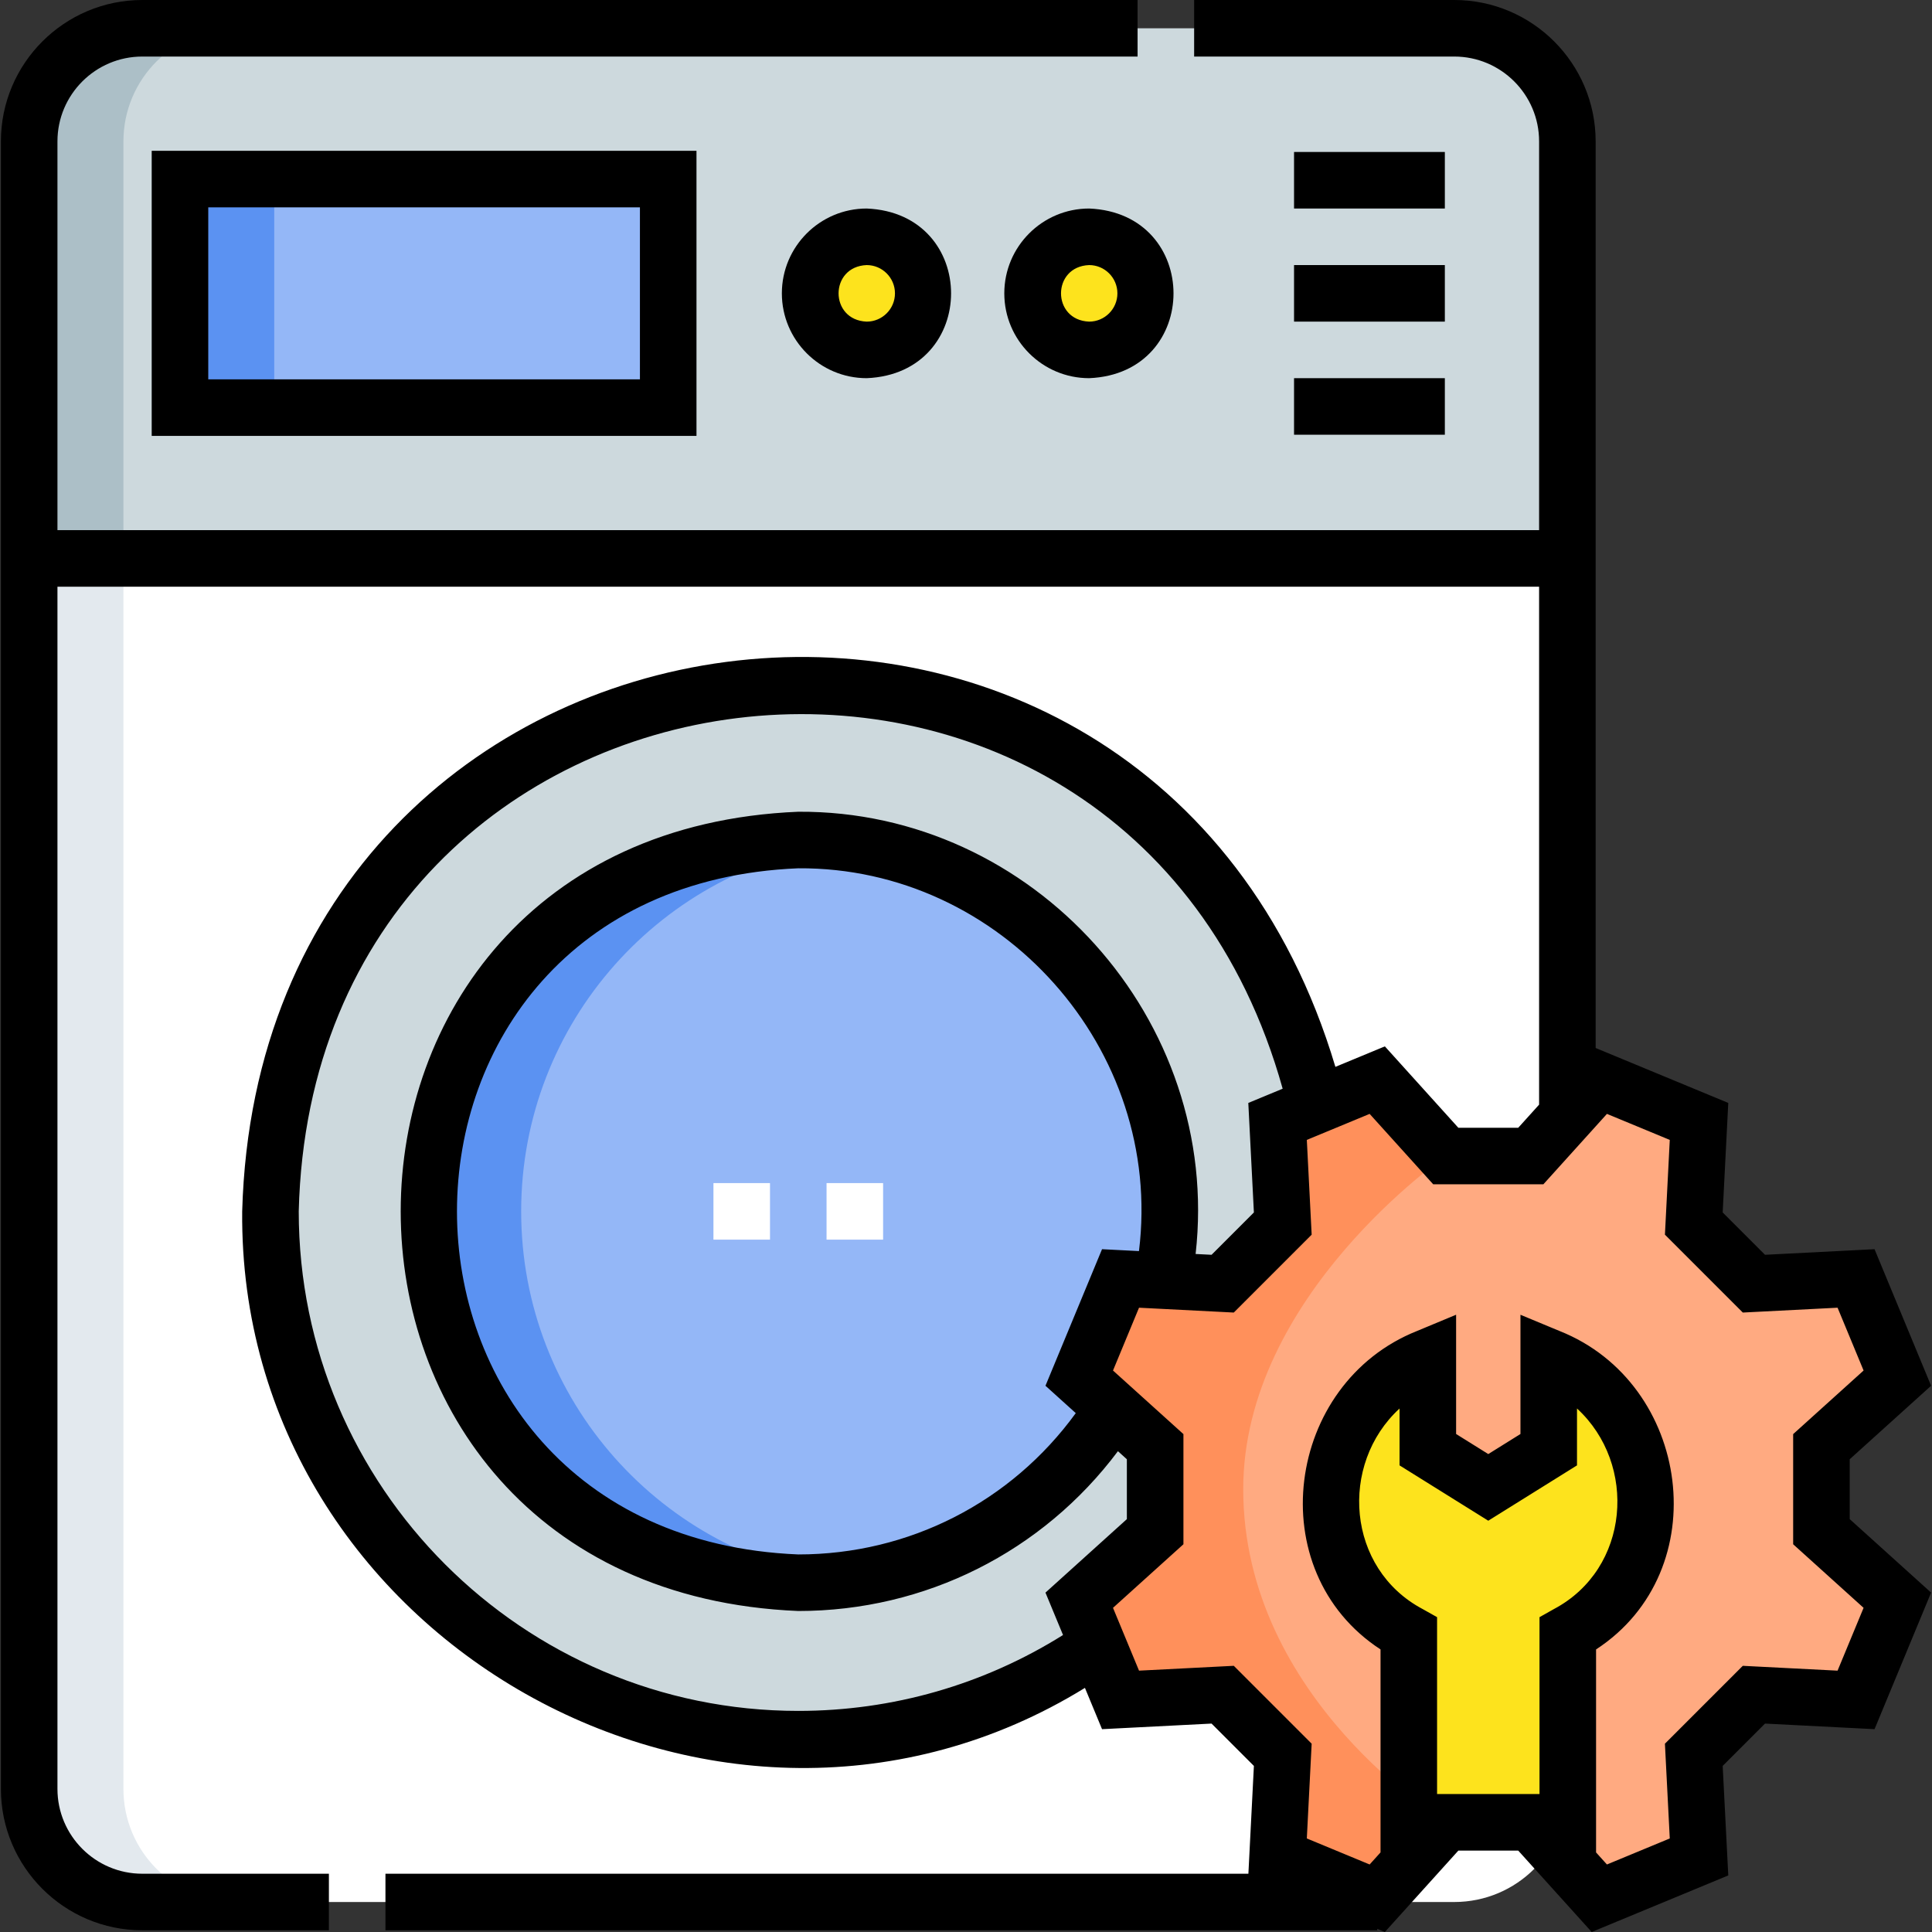
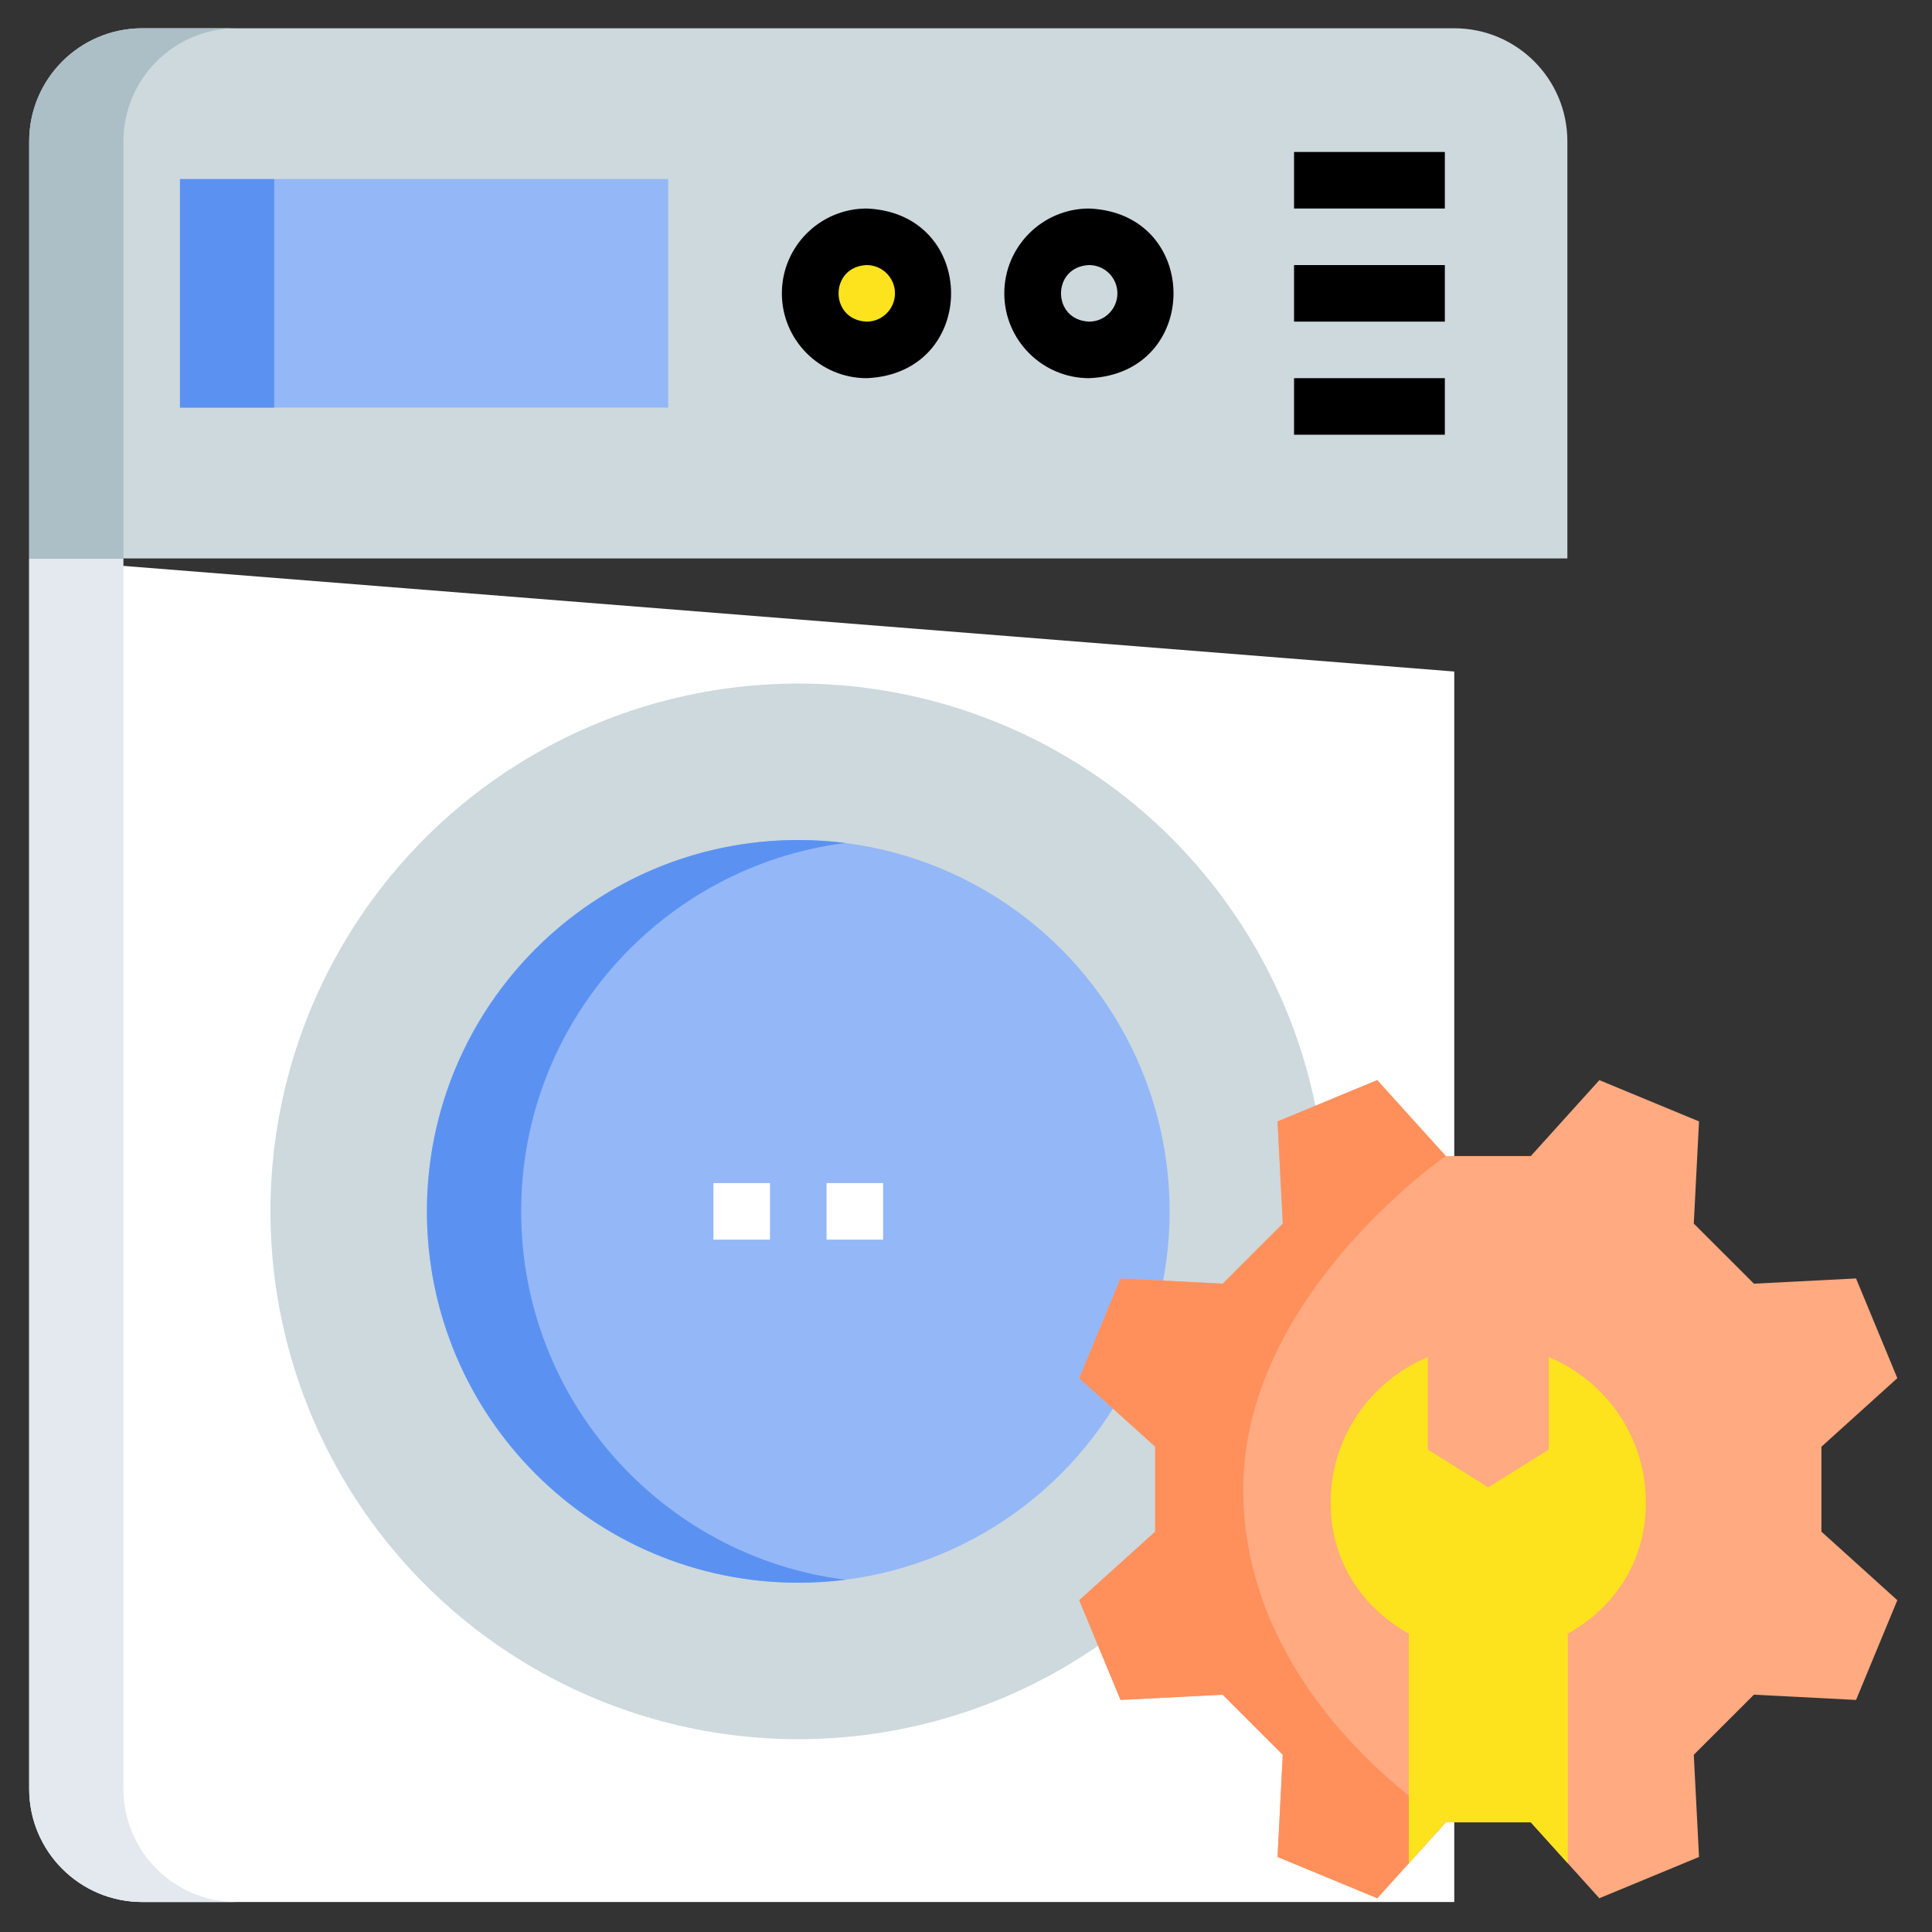
<svg xmlns="http://www.w3.org/2000/svg" id="Layer_1" enable-background="new 0 0 512.455 512.455" viewBox="0 0 512.455 512.455">
  <rect x="0" y="0" width="512.455" height="512.455" fill="#333333" stroke="none" />
  <g>
    <g>
-       <path d="m7.739 148.12v326.38c0 16.569 13.431 30 30 30h348c16.569 0 30-13.431 30-30v-326.38z" fill="#fff" />
+       <path d="m7.739 148.12v326.38c0 16.569 13.431 30 30 30h348v-326.38z" fill="#fff" />
      <path d="m32.739 474.5v-326.38h-25v326.38c0 16.569 13.431 30 30 30h25c-16.569 0-30-13.431-30-30z" fill="#e3e9ee" />
      <circle cx="211.739" cy="321.31" fill="#cdd9dd" r="140" />
      <circle cx="211.739" cy="321.31" fill="#94b7f7" r="98.5" />
      <path d="m138.239 321.31c0-50.166 37.502-91.572 86-97.714-4.094-.519-8.266-.786-12.5-.786-54.4 0-98.5 44.1-98.5 98.5s44.1 98.5 98.5 98.5c4.234 0 8.406-.268 12.5-.786-48.498-6.142-86-47.548-86-97.714z" fill="#5b92f2" />
      <path d="m415.739 37.5c0-16.569-13.431-30-30-30h-348c-16.569 0-30 13.431-30 30v110.62h408z" fill="#cdd9dd" />
      <path d="m47.739 47.5h129.5v60.62h-129.5z" fill="#94b7f7" />
      <g fill="#fde31d">
        <circle cx="229.886" cy="77.81" r="15" />
-         <circle cx="288.886" cy="77.81" r="15" />
      </g>
      <path d="m62.739 7.5h-25c-16.569 0-30 13.431-30 30v110.62h25v-110.62c0-16.569 13.431-30 30-30z" fill="#acbfc7" />
      <path d="m47.739 47.5h25v60.62h-25z" fill="#5b92f2" />
      <path d="m483.129 406.27 20.13 18.18c-5.47 13.21-5.48 13.24-10.95 26.45l-27.09-1.39c-6.37 6.37-9.58 9.58-15.95 15.94l1.39 27.1c-13.21 5.47-13.24 5.48-26.44 10.95l-18.18-20.14h-22.55l-18.18 20.14c-13.2-5.47-13.24-5.48-26.44-10.95l1.38-27.1c-6.36-6.36-9.58-9.57-15.94-15.94l-27.09 1.39c-5.47-13.21-5.49-13.24-10.96-26.45l20.14-18.18v-22.54l-20.14-18.18c5.47-13.21 5.49-13.24 10.96-26.45l27.09 1.39c6.36-6.37 9.58-9.58 15.94-15.94l-1.38-27.1c13.2-5.47 13.24-5.48 26.44-10.95l18.18 20.14h22.55l18.18-20.14c13.2 5.47 13.23 5.48 26.44 10.95l-1.39 27.1c6.37 6.36 9.58 9.57 15.95 15.94l27.09-1.39c5.47 13.21 5.48 13.24 10.95 26.45l-20.13 18.18z" fill="#ffaa81" />
      <path d="m329.759 395c0-51.412 53.73-88.36 53.73-88.36l-18.18-20.14c-13.2 5.47-13.24 5.48-26.44 10.95l1.38 27.1c-6.36 6.36-9.58 9.57-15.94 15.94l-27.09-1.39c-5.47 13.21-5.49 13.24-10.96 26.45l20.14 18.18v22.54l-20.14 18.18c5.47 13.21 5.49 13.24 10.96 26.45l27.09-1.39c6.36 6.37 9.58 9.58 15.94 15.94l-1.38 27.1c13.2 5.47 13.24 5.48 26.44 10.95l18.18-20.14s-53.73-32.478-53.73-88.36z" fill="#ff905b" />
      <path d="m436.569 398.57c0 14.5-7.38 27.26-20.72 34.76v60.9l-9.81-10.87h-22.55l-9.81 10.87v-60.9c-13.34-7.5-20.73-20.26-20.73-34.76 0-17.4 10.65-32.3 25.78-38.6v24.55l16.03 10 16.03-10v-24.55c15.14 6.29 25.78 21.19 25.78 38.6z" fill="#fde31d" />
    </g>
    <g>
-       <path d="m490.627 387.059 21.589-19.492-15.003-36.223-29.05 1.484-11.229-11.23 1.483-29.049-35.178-14.572v-240.477c0-20.678-16.822-37.5-37.5-37.5h-69v15h69c12.406 0 22.5 10.093 22.5 22.5v103.12h-393v-103.12c0-12.407 10.093-22.5 22.5-22.5h264v-15h-264c-20.678 0-37.5 16.822-37.5 37.5v437c0 20.678 16.822 37.5 37.5 37.5h49.5v-15h-49.5c-12.407 0-22.5-10.093-22.5-22.5v-318.88h393v137.384l-5.536 6.132h-15.882l-19.492-21.59-13.122 5.436c-49.228-165.047-285.198-134.13-289.968 38.33-1.01 113.42 127.078 185.774 223.536 126.393l4.536 10.951 29.05-1.484 11.229 11.23-1.46 28.598h-228.891v15h263.07v-.382l2.02.836 19.492-21.59h15.882l19.492 21.59 36.222-15.004-1.483-29.049 11.229-11.23 29.05 1.484 15.003-36.223-21.589-19.492zm-278.888 66.751c-73.061 0-132.5-59.439-132.5-132.5 3.863-155.929 219.237-182.133 260.981-32.535l-9.113 3.775 1.483 29.049-11.229 11.23-4.23-.216c7.01-62.023-42.936-117.69-105.393-117.302-140.616 5.819-140.59 206.195.001 212 33.72 0 64.801-15.698 84.789-42.389l2.368 2.138v15.882l-21.591 19.492 4.659 11.247c-21.04 13.179-45.188 20.129-70.225 20.129zm65.567-86.243 8.039 7.258c-17.128 23.582-44.201 37.485-73.607 37.485-120.715-4.994-120.697-177.017.001-182 53.899-.363 96.991 48.058 90.367 101.535l-9.796-.5zm103.872 108.297v-46.918l-3.823-2.15c-20.195-10.701-22.225-38.395-6.131-53.191v15.08l23.534 14.677 23.535-14.677v-15.09c16.092 14.791 14.066 42.505-6.122 53.2 0 0-3.823 2.151-3.823 2.151v46.918zm113.129-49.391-6.901 16.662-25.136-1.284-20.657 20.658 1.284 25.135-16.663 6.902-2.885-3.195v-53.846c32.007-20.888 25.146-70.63-9.68-84.461.001 0-10.375-4.309-10.375-4.309v31.627l-8.535 5.323-8.534-5.323v-31.638l-10.382 4.321c-34.829 13.865-41.675 63.577-9.664 84.459v53.841l-2.889 3.2-16.663-6.902 1.284-25.135-20.657-20.658-25.136 1.284-6.901-16.662 18.681-16.865v-29.215l-18.681-16.865 6.901-16.662 25.136 1.284 20.657-20.658-1.284-25.135 16.663-6.902 16.865 18.681h29.214l16.865-18.681 16.663 6.902-1.284 25.135 20.657 20.658 25.136-1.284 6.901 16.662-18.681 16.866v29.214z" />
-       <path d="m184.739 115.62v-75.62h-144.5v75.62zm-129.5-60.62h114.5v45.62h-114.5z" />
      <path d="m207.386 77.81c0 12.407 10.093 22.5 22.5 22.5 29.849-1.236 29.841-43.769 0-45-12.407 0-22.5 10.093-22.5 22.5zm30 0c0 4.136-3.364 7.5-7.5 7.5-9.943-.393-9.94-14.608 0-15 4.136 0 7.5 3.364 7.5 7.5z" />
      <path d="m266.386 77.81c0 12.407 10.094 22.5 22.5 22.5 29.849-1.236 29.841-43.769 0-45-12.406 0-22.5 10.093-22.5 22.5zm30 0c0 4.136-3.364 7.5-7.5 7.5-9.943-.393-9.94-14.608 0-15 4.136 0 7.5 3.364 7.5 7.5z" />
      <path d="m343.239 40.31h40v15h-40z" />
      <path d="m343.239 70.31h40v15h-40z" />
      <path d="m343.239 100.31h40v15h-40z" />
    </g>
    <g fill="#fff">
      <path d="m189.239 313.81h15v15h-15z" />
      <path d="m219.239 313.81h15v15h-15z" />
    </g>
  </g>
  <g />
  <g />
  <g />
  <g />
  <g />
  <g />
  <g />
  <g />
  <g />
  <g />
  <g />
  <g />
  <g />
  <g />
  <g />
</svg>